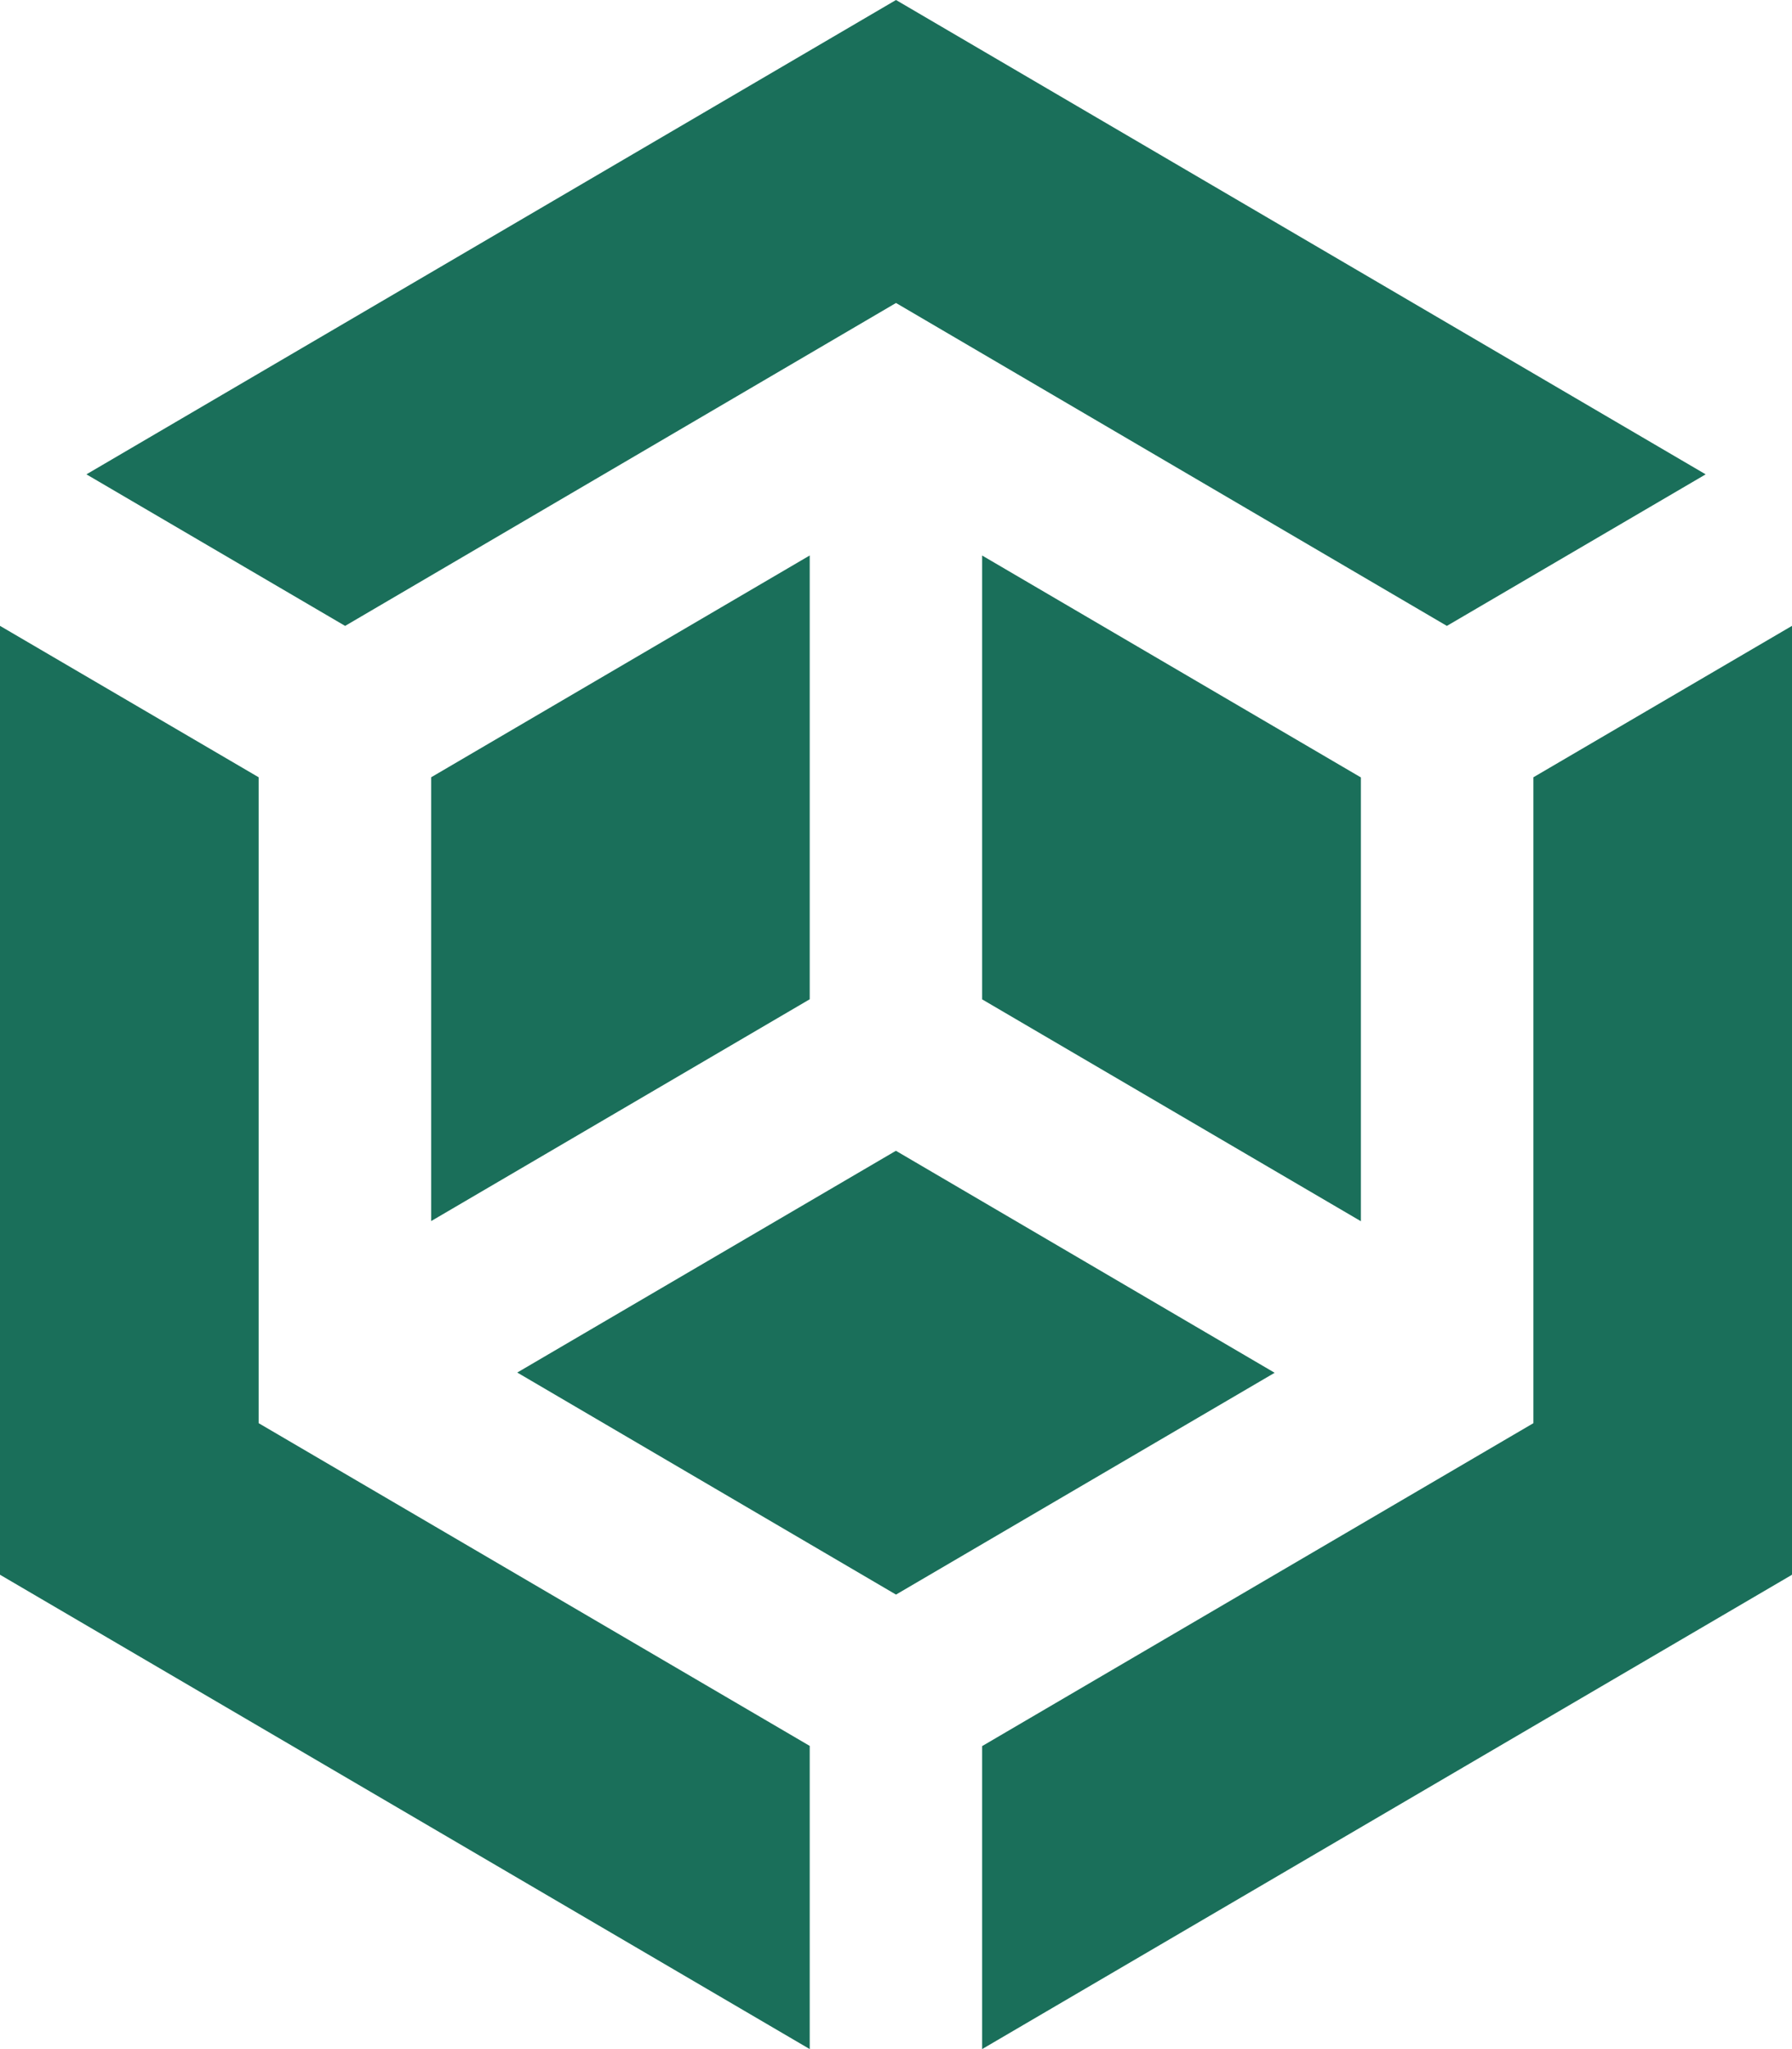
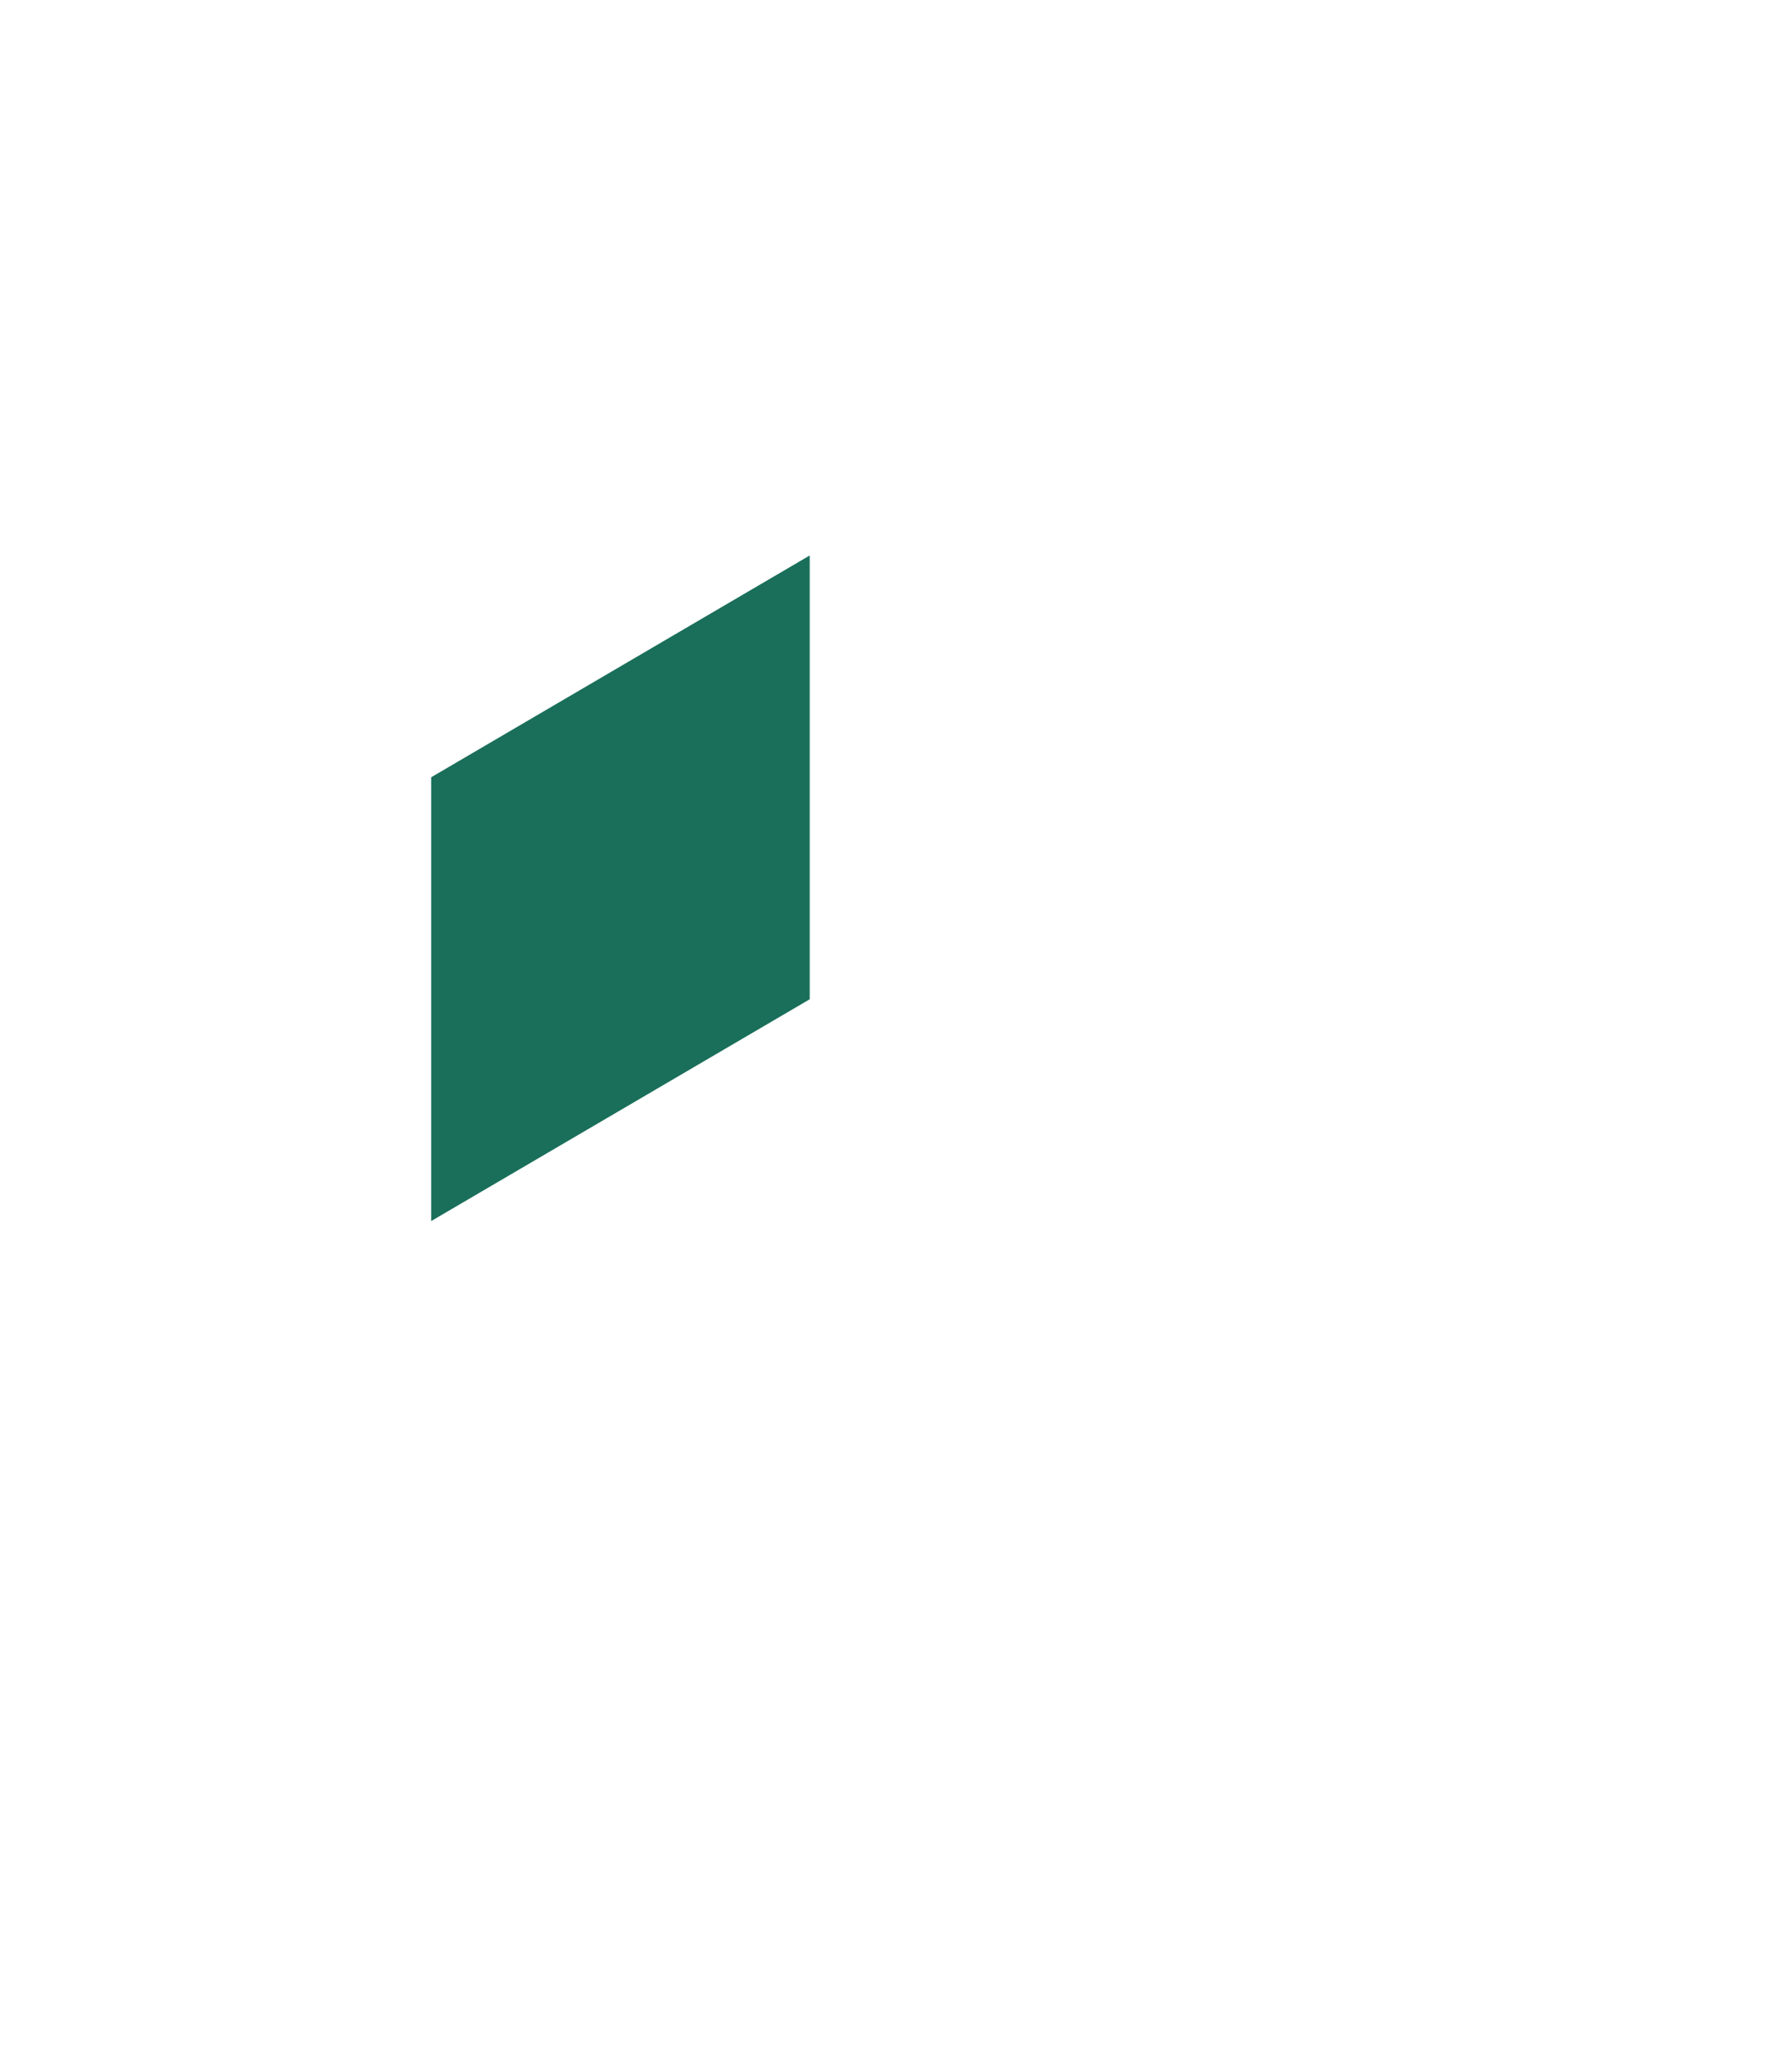
<svg xmlns="http://www.w3.org/2000/svg" width="37.572" height="42.939" viewBox="0 0 37.572 42.939">
-   <path d="M46.9,23.116,35.35,16.349,23.8,23.116,18.376,19.94,35.35,10l16.976,9.94Z" transform="translate(-16.564 -10)" fill="#1a6f5a" />
-   <path d="M35.205,59.576l7.939-4.647,7.941,4.652-7.939,4.648Z" transform="translate(-24.36 -30.814)" fill="#1a6f5a" />
-   <path d="M53.366,31.689l7.941,4.65v9.3L53.366,40.99Z" transform="translate(-32.774 -20.048)" fill="#1a6f5a" />
  <path d="M39.78,40.989l-7.937,4.648v-9.3l7.937-4.648Z" transform="translate(-22.803 -20.049)" fill="#1a6f5a" />
-   <path d="M70.34,54.322,53.366,64.258V57.909l11.558-6.767V37.607l5.422-3.173V54.311Z" transform="translate(-32.774 -21.319)" fill="#1a6f5a" />
-   <path d="M20.423,37.607V51.142l11.554,6.763v6.353L15,54.318V34.434Z" transform="translate(-15 -21.319)" fill="#1a6f5a" />
</svg>